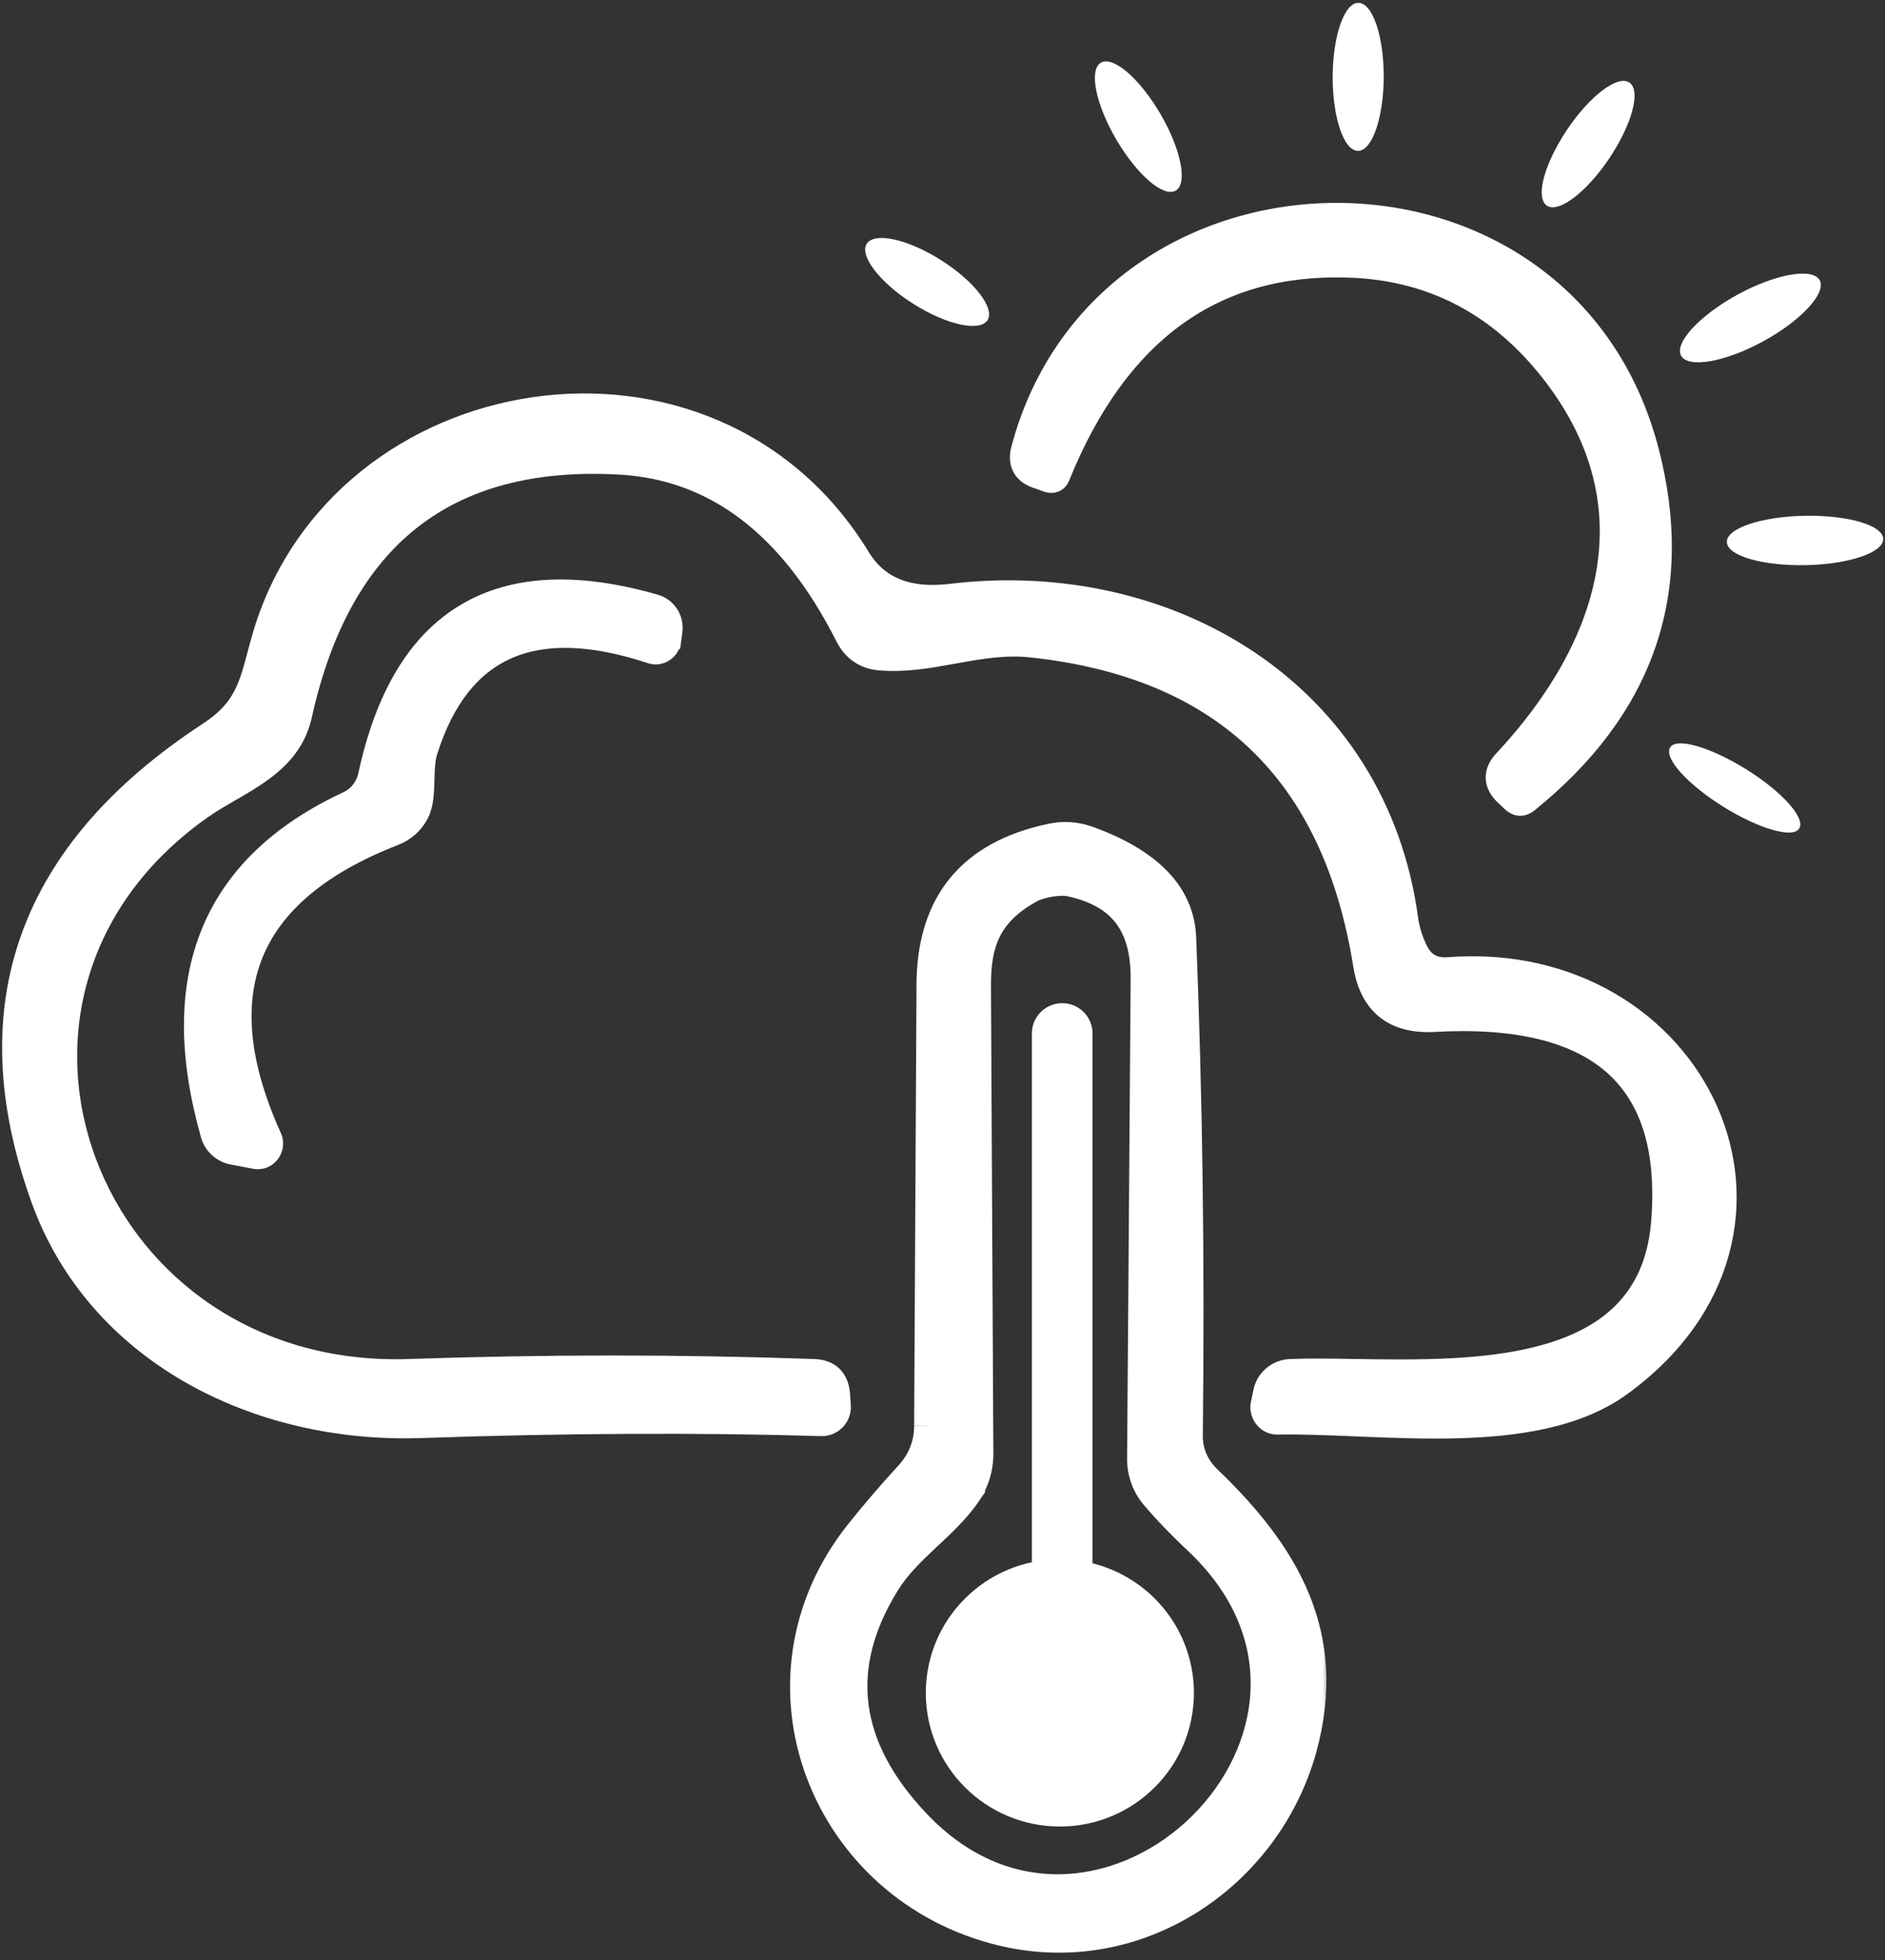
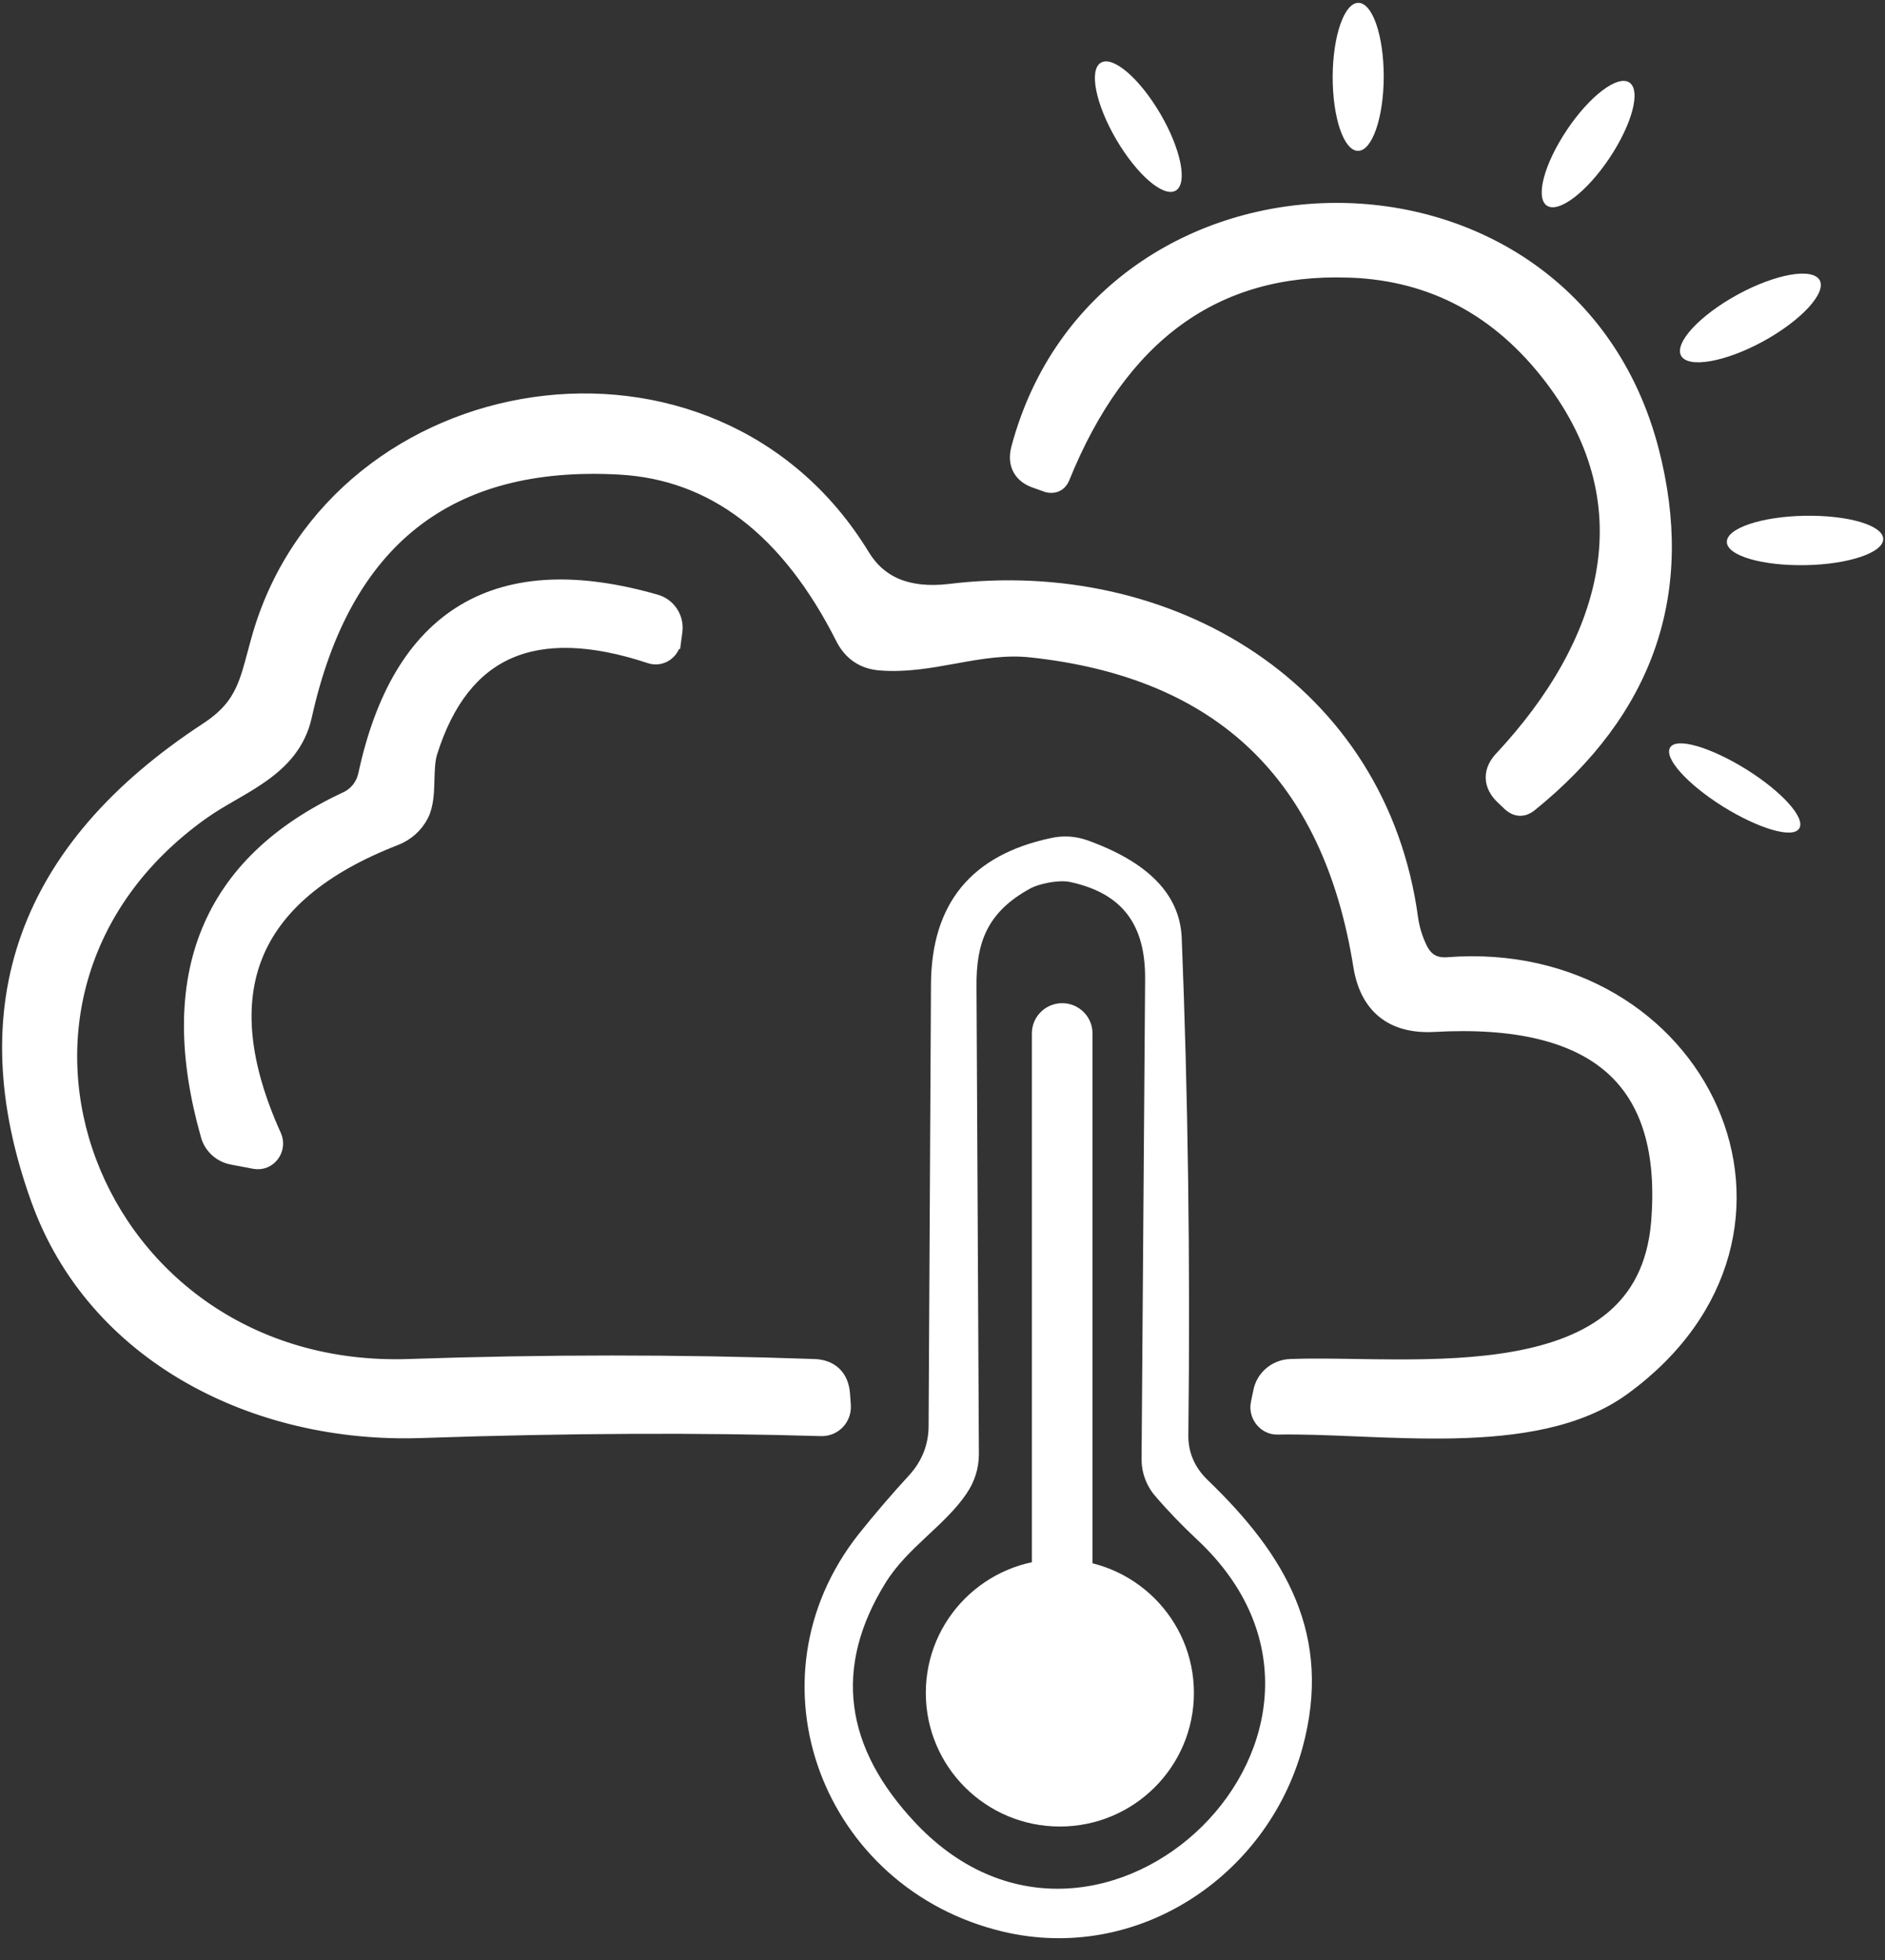
<svg xmlns="http://www.w3.org/2000/svg" width="151" height="157" viewBox="0 0 151 157" fill="none">
  <rect x="0" y="0" width="151" height="157" fill="#333333" stroke="none" />
  <g id="ËÃ Ã°_1">
    <g id="Group">
      <path id="Vector" d="M123.917 16.473C122.97 15.837 123.693 13.139 125.517 10.408C127.344 7.681 129.581 5.986 130.521 6.607C131.468 7.242 130.745 9.94 128.921 12.671C127.094 15.399 124.856 17.093 123.917 16.473Z" fill="white" />
      <path id="Vector_2" d="M108.787 12.084C107.646 12.077 106.751 9.431 106.755 6.15C106.766 2.869 107.687 0.227 108.813 0.227C109.954 0.234 110.849 2.88 110.846 6.161C110.834 9.442 109.913 12.084 108.787 12.084Z" fill="white" />
      <path id="Vector_3" d="M94.183 15.266C93.195 15.834 91.081 14.002 89.417 11.171C87.762 8.335 87.217 5.593 88.187 5.021C89.175 4.452 91.289 6.284 92.952 9.116C94.608 11.951 95.156 14.693 94.183 15.266Z" fill="white" />
      <path id="Vector_4" d="M108.027 21.656L108.278 21.665L108.281 21.662C114.783 21.938 120.112 24.791 124.273 30.239C128.256 35.463 129.345 40.813 128.422 45.969C127.496 51.144 124.532 56.175 120.316 60.702C119.877 61.157 119.587 61.687 119.593 62.279C119.599 62.875 119.903 63.399 120.365 63.841L120.368 63.844L120.964 64.409L120.971 64.415L120.978 64.421C121.18 64.601 121.438 64.749 121.754 64.758C122.068 64.766 122.33 64.634 122.534 64.476L122.534 64.476L122.543 64.469C127.238 60.682 130.421 56.417 132.056 51.664C133.693 46.908 133.765 41.709 132.309 36.081L132.309 36.081C125.576 10.136 88.273 10.743 81.578 35.922L81.578 35.922L81.577 35.926C81.43 36.5 81.435 37.064 81.702 37.553C81.968 38.041 82.436 38.348 82.99 38.532L83.865 38.843L83.881 38.849L83.898 38.853C84.096 38.91 84.338 38.926 84.576 38.829C84.825 38.728 84.998 38.532 85.095 38.304L85.095 38.304L85.099 38.294C87.433 32.516 90.516 28.273 94.32 25.519C98.118 22.77 102.677 21.472 108.027 21.656Z" fill="white" stroke="white" stroke-width="1.159" />
-       <path id="Vector_5" d="M79.108 25.643C78.489 26.598 75.846 26.033 73.157 24.332C70.491 22.645 68.824 20.482 69.432 19.523C70.051 18.568 72.695 19.133 75.383 20.835C78.046 22.522 79.716 24.685 79.108 25.643Z" fill="white" />
      <path id="Vector_6" d="M145.767 22.44C146.323 23.462 144.309 25.654 141.244 27.338C138.172 29.01 135.241 29.511 134.666 28.493C134.111 27.471 136.124 25.279 139.19 23.596C142.262 21.924 145.189 21.422 145.767 22.44Z" fill="white" />
      <path id="Vector_7" d="M100.774 112.398L100.773 112.402C100.578 113.367 101.334 114.361 102.366 114.318C104.271 114.283 106.399 114.371 108.652 114.464C108.8 114.47 108.949 114.477 109.099 114.483C111.511 114.582 114.048 114.678 116.546 114.621C121.52 114.507 126.462 113.785 130.045 111.164C138.587 104.938 140.191 96.044 137.045 88.896C133.909 81.77 126.088 76.457 115.968 77.244C115.414 77.283 114.985 77.186 114.645 76.989C114.304 76.791 114.005 76.466 113.761 75.967C113.378 75.176 113.146 74.387 113.027 73.597C110.55 55.181 93.675 45.187 76.057 47.348C74.38 47.542 72.981 47.386 71.84 46.916C70.706 46.449 69.791 45.657 69.096 44.516L69.096 44.516C57.079 24.806 27.069 29.766 20.825 50.802L20.825 50.804C20.656 51.38 20.515 51.908 20.384 52.398C20.096 53.476 19.856 54.376 19.476 55.218C18.95 56.385 18.16 57.407 16.563 58.448L16.562 58.449C9.328 63.186 4.537 68.704 2.268 75.01C-0.002 81.321 0.279 88.349 3.052 96.051C7.534 108.554 20.441 115.041 33.68 114.597L33.68 114.597C45.63 114.189 56.319 114.159 65.749 114.441C66.823 114.487 67.665 113.593 67.575 112.531C67.575 112.529 67.575 112.527 67.575 112.525L67.512 111.625L67.511 111.615C67.454 110.973 67.243 110.412 66.812 110.011C66.382 109.611 65.813 109.443 65.189 109.425C54.504 109.05 43.692 109.05 32.757 109.425C19.982 109.855 10.688 102.424 7.16 93.064C3.635 83.712 5.86 72.421 16.209 65.054L16.21 65.054C16.931 64.539 17.722 64.08 18.541 63.606L18.579 63.584C19.378 63.122 20.204 62.644 20.969 62.103C22.534 60.998 23.903 59.588 24.404 57.371L24.404 57.368C25.976 50.255 28.875 45.098 33.048 41.81C37.217 38.525 42.731 37.046 49.651 37.433C57.129 37.856 63.111 42.352 67.55 51.168L67.55 51.168L67.556 51.179C68.181 52.356 69.175 53.007 70.472 53.116L70.473 53.116C72.528 53.288 74.507 52.929 76.414 52.583C76.49 52.569 76.566 52.556 76.642 52.542C78.643 52.18 80.579 51.853 82.61 52.078L82.612 52.078C90.246 52.901 96.214 55.419 100.577 59.599C104.941 63.78 107.754 69.674 108.983 77.348C109.235 78.931 109.844 80.18 110.866 81.002C111.888 81.825 113.241 82.154 114.843 82.072L114.846 82.072C121.474 81.698 126.182 82.882 129.115 85.481C132.027 88.063 133.32 92.161 132.84 97.943C132.537 101.478 131.164 103.898 129.159 105.578C127.136 107.273 124.424 108.254 121.392 108.804C118.364 109.353 115.068 109.464 111.914 109.458C110.778 109.456 109.653 109.439 108.567 109.422C106.668 109.393 104.887 109.366 103.367 109.425C102.194 109.468 101.171 110.311 100.962 111.497L100.774 112.398Z" fill="white" stroke="white" stroke-width="1.159" />
      <path id="Vector_8" d="M150.857 43.157C150.89 44.261 148.086 45.201 144.637 45.264C141.165 45.327 138.361 44.509 138.331 43.417C138.298 42.313 141.102 41.373 144.551 41.31C148.023 41.247 150.827 42.064 150.857 43.157Z" fill="white" />
      <path id="Vector_9" d="M27.853 63.929L27.733 63.985C22.278 66.528 18.577 70.059 16.714 74.601C14.855 79.133 14.863 84.586 16.653 90.914C16.893 91.831 17.67 92.535 18.605 92.703C18.607 92.703 18.608 92.704 18.609 92.704L20.383 93.04L20.385 93.04C21.571 93.26 22.434 92.039 21.975 90.995L21.975 90.995L21.973 90.99C19.349 85.192 18.908 80.377 20.491 76.477C22.073 72.578 25.737 69.448 31.646 67.148C32.574 66.789 33.303 66.152 33.759 65.27L33.759 65.27L33.763 65.263C34.152 64.482 34.192 63.5 34.217 62.645C34.219 62.583 34.22 62.522 34.222 62.46C34.246 61.62 34.267 60.869 34.467 60.234L34.467 60.234C35.777 56.079 37.891 53.442 40.748 52.187C43.62 50.925 47.368 51.003 52.06 52.558C52.946 52.865 53.861 52.242 53.983 51.335L53.408 51.258L53.983 51.335L54.087 50.559L54.087 50.559C54.228 49.499 53.566 48.477 52.536 48.189C46.283 46.392 41.136 46.594 37.189 48.947C33.241 51.301 30.632 55.724 29.271 62.058C29.086 62.879 28.575 63.552 27.853 63.929Z" fill="white" stroke="white" stroke-width="1.159" />
      <path id="Vector_10" d="M144.127 66.354C143.62 67.19 140.879 66.373 138.019 64.597C135.148 62.798 133.261 60.695 133.79 59.866C134.297 59.03 137.038 59.848 139.898 61.624C142.77 63.422 144.656 65.526 144.127 66.354Z" fill="white" />
      <g id="Vector_11">
        <mask id="path-11-outside-1_944_4307" maskUnits="userSpaceOnUse" x="62.451" y="64.993" width="44" height="92" fill="black">
          <rect fill="white" x="62.451" y="64.993" width="44" height="92" />
-           <path d="M74.387 114.173L74.577 78.854C74.607 72.362 77.818 68.472 84.18 67.123C85.156 66.904 86.13 66.967 87.043 67.279C91.984 69.037 94.505 71.638 94.662 75.09C95.165 87.668 95.355 100.937 95.195 114.898C95.165 116.31 95.698 117.532 96.739 118.536C102.97 124.526 106.81 130.958 104.327 140.024C101.463 150.343 91.044 157.247 80.339 154.706C65.952 151.287 59.501 134.629 68.786 122.868C70.11 121.207 71.464 119.639 72.877 118.101C73.884 116.971 74.387 115.656 74.387 114.181M77.441 119.606C75.648 122.24 72.687 123.935 70.927 126.788C66.773 133.503 67.589 139.932 73.38 146.048C88.27 161.762 112.195 138.456 95.855 123.273C94.691 122.177 93.558 121.014 92.517 119.792C91.794 118.944 91.417 117.848 91.447 116.748L91.731 78.415C91.76 74.086 89.946 71.542 85.695 70.635C84.718 70.445 83.169 70.815 82.569 71.14C79.018 73.063 78.195 75.562 78.224 79.014L78.415 116.466C78.415 117.595 78.068 118.692 77.438 119.602L77.441 119.606Z" />
+           <path d="M74.387 114.173L74.577 78.854C74.607 72.362 77.818 68.472 84.18 67.123C85.156 66.904 86.13 66.967 87.043 67.279C91.984 69.037 94.505 71.638 94.662 75.09C95.165 87.668 95.355 100.937 95.195 114.898C95.165 116.31 95.698 117.532 96.739 118.536C102.97 124.526 106.81 130.958 104.327 140.024C101.463 150.343 91.044 157.247 80.339 154.706C65.952 151.287 59.501 134.629 68.786 122.868C70.11 121.207 71.464 119.639 72.877 118.101C73.884 116.971 74.387 115.656 74.387 114.181M77.441 119.606C75.648 122.24 72.687 123.935 70.927 126.788C66.773 133.503 67.589 139.932 73.38 146.048C88.27 161.762 112.195 138.456 95.855 123.273C94.691 122.177 93.558 121.014 92.517 119.792C91.794 118.944 91.417 117.848 91.447 116.748C91.76 74.086 89.946 71.542 85.695 70.635C84.718 70.445 83.169 70.815 82.569 71.14C79.018 73.063 78.195 75.562 78.224 79.014L78.415 116.466C78.415 117.595 78.068 118.692 77.438 119.602L77.441 119.606Z" />
        </mask>
        <path d="M74.387 114.173L74.577 78.854C74.607 72.362 77.818 68.472 84.18 67.123C85.156 66.904 86.13 66.967 87.043 67.279C91.984 69.037 94.505 71.638 94.662 75.09C95.165 87.668 95.355 100.937 95.195 114.898C95.165 116.31 95.698 117.532 96.739 118.536C102.97 124.526 106.81 130.958 104.327 140.024C101.463 150.343 91.044 157.247 80.339 154.706C65.952 151.287 59.501 134.629 68.786 122.868C70.11 121.207 71.464 119.639 72.877 118.101C73.884 116.971 74.387 115.656 74.387 114.181M77.441 119.606C75.648 122.24 72.687 123.935 70.927 126.788C66.773 133.503 67.589 139.932 73.38 146.048C88.27 161.762 112.195 138.456 95.855 123.273C94.691 122.177 93.558 121.014 92.517 119.792C91.794 118.944 91.417 117.848 91.447 116.748L91.731 78.415C91.76 74.086 89.946 71.542 85.695 70.635C84.718 70.445 83.169 70.815 82.569 71.14C79.018 73.063 78.195 75.562 78.224 79.014L78.415 116.466C78.415 117.595 78.068 118.692 77.438 119.602L77.441 119.606Z" fill="white" />
-         <path d="M74.577 78.854L75.737 78.86L75.737 78.859L74.577 78.854ZM84.18 67.123L84.42 68.257L84.433 68.254L84.18 67.123ZM87.043 67.279L87.432 66.187L87.425 66.184L87.418 66.182L87.043 67.279ZM94.662 75.09L95.82 75.043L95.82 75.037L94.662 75.09ZM95.195 114.898L96.354 114.922L96.354 114.911L95.195 114.898ZM96.739 118.536L95.934 119.37L95.935 119.371L96.739 118.536ZM104.327 140.024L105.444 140.334L105.445 140.331L104.327 140.024ZM80.339 154.706L80.071 155.834L80.071 155.834L80.339 154.706ZM68.786 122.868L67.88 122.146L67.877 122.15L68.786 122.868ZM72.877 118.101L73.731 118.885L73.737 118.879L73.742 118.872L72.877 118.101ZM77.441 119.606L78.399 120.258L78.94 119.464L78.26 118.785L77.441 119.606ZM70.927 126.788L71.912 127.398L71.913 127.397L70.927 126.788ZM73.38 146.048L72.539 146.845L72.539 146.845L73.38 146.048ZM95.855 123.273L95.06 124.117L95.066 124.122L95.855 123.273ZM92.517 119.792L93.4 119.04L93.399 119.039L92.517 119.792ZM91.447 116.748L92.606 116.78L92.606 116.768L92.606 116.757L91.447 116.748ZM91.731 78.415L92.89 78.424L92.89 78.423L91.731 78.415ZM85.695 70.635L85.937 69.501L85.926 69.499L85.916 69.497L85.695 70.635ZM82.569 71.14L83.121 72.159L82.569 71.14ZM78.224 79.014L79.383 79.008L79.383 79.004L78.224 79.014ZM78.415 116.466H79.574L79.574 116.46L78.415 116.466ZM77.438 119.602L76.484 118.942L75.933 119.739L76.619 120.423L77.438 119.602ZM75.546 114.179L75.737 78.86L73.418 78.848L73.228 114.167L75.546 114.179ZM75.737 78.859C75.751 75.803 76.51 73.49 77.9 71.795C79.291 70.099 81.42 68.893 84.42 68.257L83.939 65.989C80.577 66.702 77.92 68.115 76.108 70.325C74.295 72.535 73.434 75.413 73.418 78.849L75.737 78.859ZM84.433 68.254C85.197 68.082 85.953 68.131 86.668 68.376L87.418 66.182C86.306 65.802 85.116 65.725 83.926 65.992L84.433 68.254ZM86.655 68.371C91.412 70.063 93.379 72.386 93.504 75.142L95.82 75.037C95.631 70.889 92.557 68.01 87.432 66.187L86.655 68.371ZM93.503 75.136C94.006 87.693 94.196 100.943 94.036 114.884L96.354 114.911C96.514 100.932 96.324 87.642 95.82 75.043L93.503 75.136ZM94.036 114.873C93.999 116.629 94.677 118.157 95.934 119.37L97.543 117.701C96.72 116.907 96.331 115.99 96.354 114.922L94.036 114.873ZM95.935 119.371C98.997 122.315 101.387 125.289 102.728 128.565C104.056 131.81 104.386 135.422 103.209 139.718L105.445 140.331C106.752 135.56 106.403 131.423 104.873 127.687C103.357 123.983 100.711 120.746 97.542 117.7L95.935 119.371ZM103.21 139.714C100.497 149.489 90.651 155.963 80.606 153.578L80.071 155.834C91.438 158.532 102.429 151.198 105.444 140.334L103.21 139.714ZM80.607 153.578C66.986 150.341 60.973 134.636 69.696 123.587L67.877 122.15C58.03 134.622 64.919 152.233 80.071 155.834L80.607 153.578ZM69.693 123.591C70.998 121.953 72.334 120.406 73.731 118.885L72.023 117.317C70.594 118.873 69.222 120.461 67.88 122.146L69.693 123.591ZM73.742 118.872C74.935 117.534 75.546 115.945 75.546 114.181H73.228C73.228 115.366 72.833 116.408 72.012 117.33L73.742 118.872ZM76.483 118.953C75.674 120.142 74.593 121.132 73.379 122.269C72.2 123.373 70.911 124.605 69.94 126.18L71.913 127.397C72.702 126.118 73.774 125.076 74.964 123.961C76.119 122.879 77.415 121.704 78.399 120.258L76.483 118.953ZM69.941 126.179C67.756 129.711 66.825 133.26 67.274 136.789C67.722 140.308 69.525 143.661 72.539 146.845L74.222 145.251C71.445 142.318 69.944 139.399 69.574 136.496C69.206 133.603 69.944 130.581 71.912 127.398L69.941 126.179ZM72.539 146.845C76.485 151.01 81.098 152.642 85.532 152.411C89.934 152.182 94.07 150.124 97.146 147.07C100.221 144.015 102.296 139.904 102.489 135.497C102.682 131.059 100.959 126.434 96.644 122.424L95.066 124.122C98.921 127.704 100.334 131.686 100.173 135.396C100.009 139.139 98.236 142.719 95.512 145.425C92.788 148.13 89.172 149.901 85.411 150.096C81.682 150.29 77.72 148.943 74.222 145.251L72.539 146.845ZM96.65 122.43C95.51 121.356 94.407 120.223 93.4 119.04L91.635 120.543C92.709 121.805 93.873 122.999 95.06 124.117L96.65 122.43ZM93.399 119.039C92.865 118.414 92.584 117.599 92.606 116.78L90.288 116.717C90.251 118.097 90.722 119.474 91.636 120.544L93.399 119.039ZM92.606 116.757L92.89 78.424L90.572 78.407L90.288 116.74L92.606 116.757ZM92.89 78.423C92.906 76.106 92.43 74.104 91.241 72.54C90.044 70.966 88.246 69.994 85.937 69.501L85.453 71.769C87.395 72.183 88.629 72.936 89.395 73.943C90.169 74.961 90.585 76.396 90.572 78.407L92.89 78.423ZM85.916 69.497C85.219 69.362 84.421 69.435 83.777 69.555C83.133 69.675 82.465 69.878 82.016 70.121L83.121 72.159C83.272 72.077 83.678 71.932 84.203 71.834C84.728 71.736 85.194 71.719 85.474 71.773L85.916 69.497ZM82.016 70.121C80.08 71.169 78.791 72.432 78.016 73.986C77.253 75.518 77.05 77.216 77.065 79.024L79.383 79.004C79.369 77.359 79.562 76.082 80.091 75.02C80.609 73.982 81.507 73.033 83.121 72.159L82.016 70.121ZM77.065 79.019L77.255 116.472L79.574 116.46L79.383 79.008L77.065 79.019ZM77.255 116.466C77.255 117.359 76.981 118.225 76.484 118.942L78.391 120.262C79.155 119.158 79.574 117.832 79.574 116.466H77.255ZM76.619 120.423L76.623 120.426L78.26 118.785L78.256 118.781L76.619 120.423Z" fill="white" mask="url(#path-11-outside-1_944_4307)" />
      </g>
      <path id="Vector_12" d="M84.902 146.289C90.832 146.289 95.64 141.498 95.64 135.588C95.64 129.678 90.832 124.887 84.902 124.887C78.971 124.887 74.163 129.678 74.163 135.588C74.163 141.498 78.971 146.289 84.902 146.289Z" fill="white" />
      <path id="Vector_13" d="M85.088 127.689C83.749 127.689 82.66 126.606 82.66 125.273V82.762C82.66 81.429 83.749 80.346 85.088 80.346C86.427 80.346 87.516 81.429 87.516 82.762V125.273C87.516 126.606 86.427 127.689 85.088 127.689Z" fill="white" />
    </g>
  </g>
</svg>